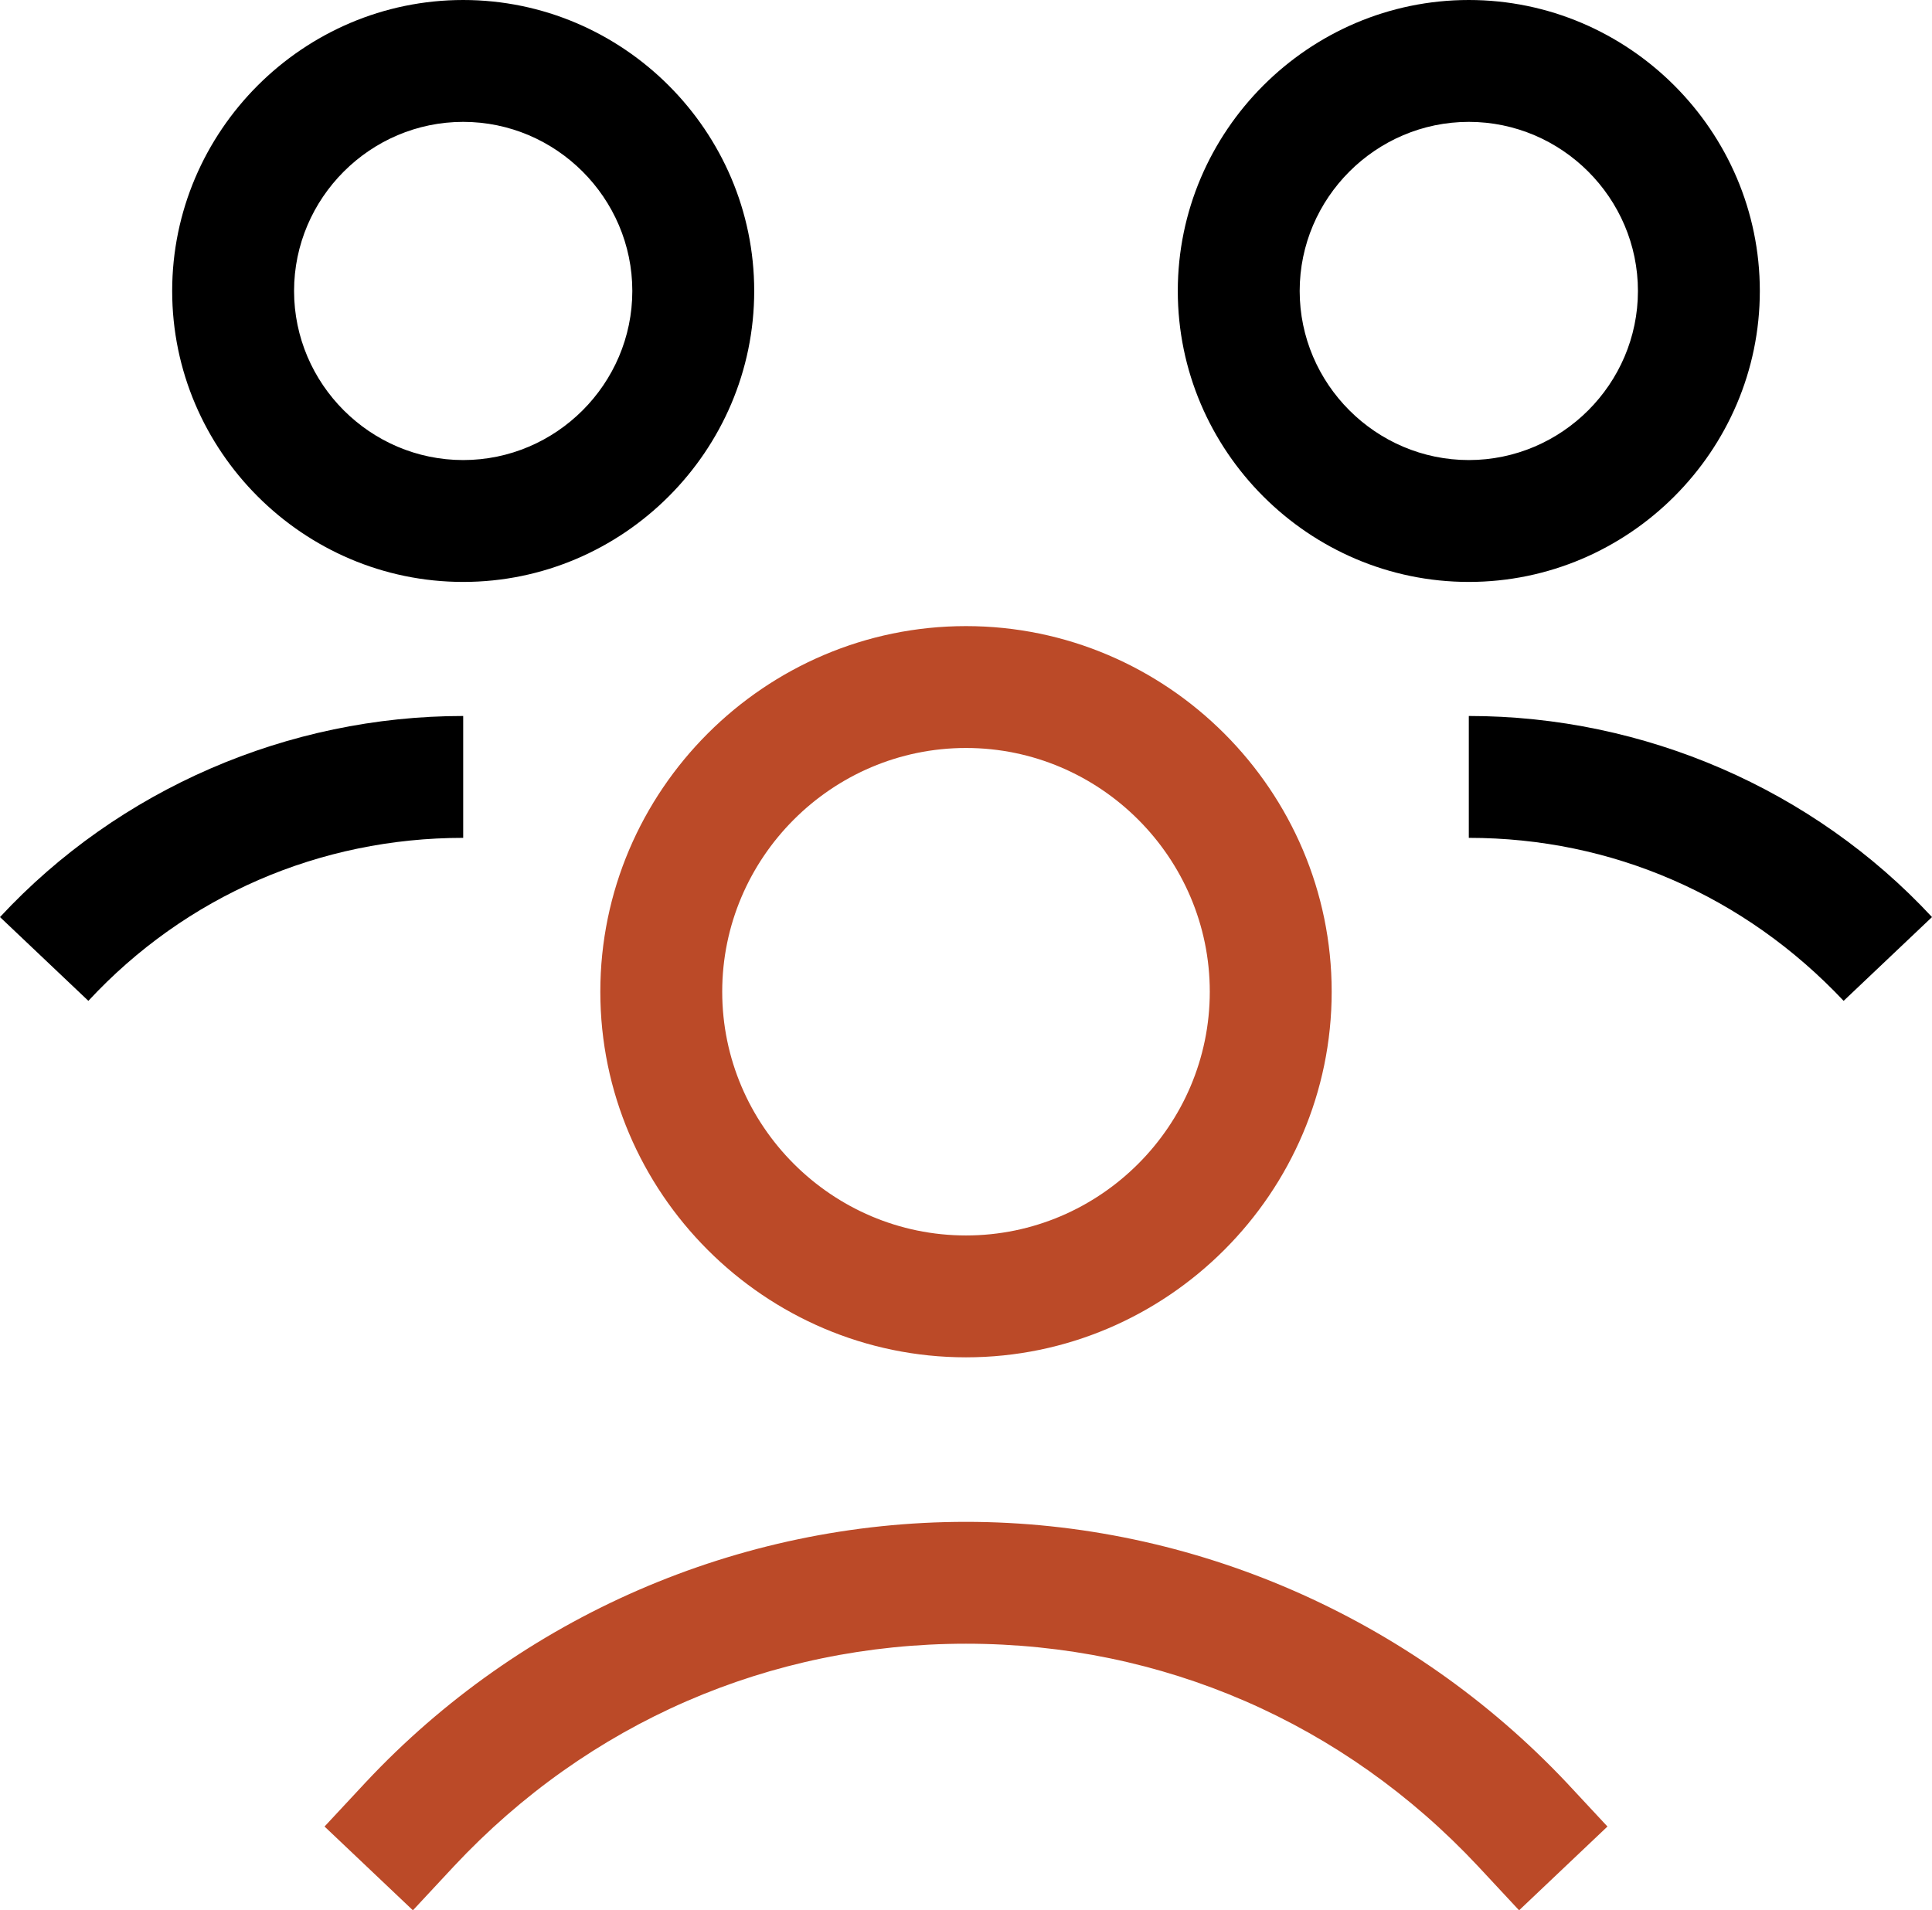
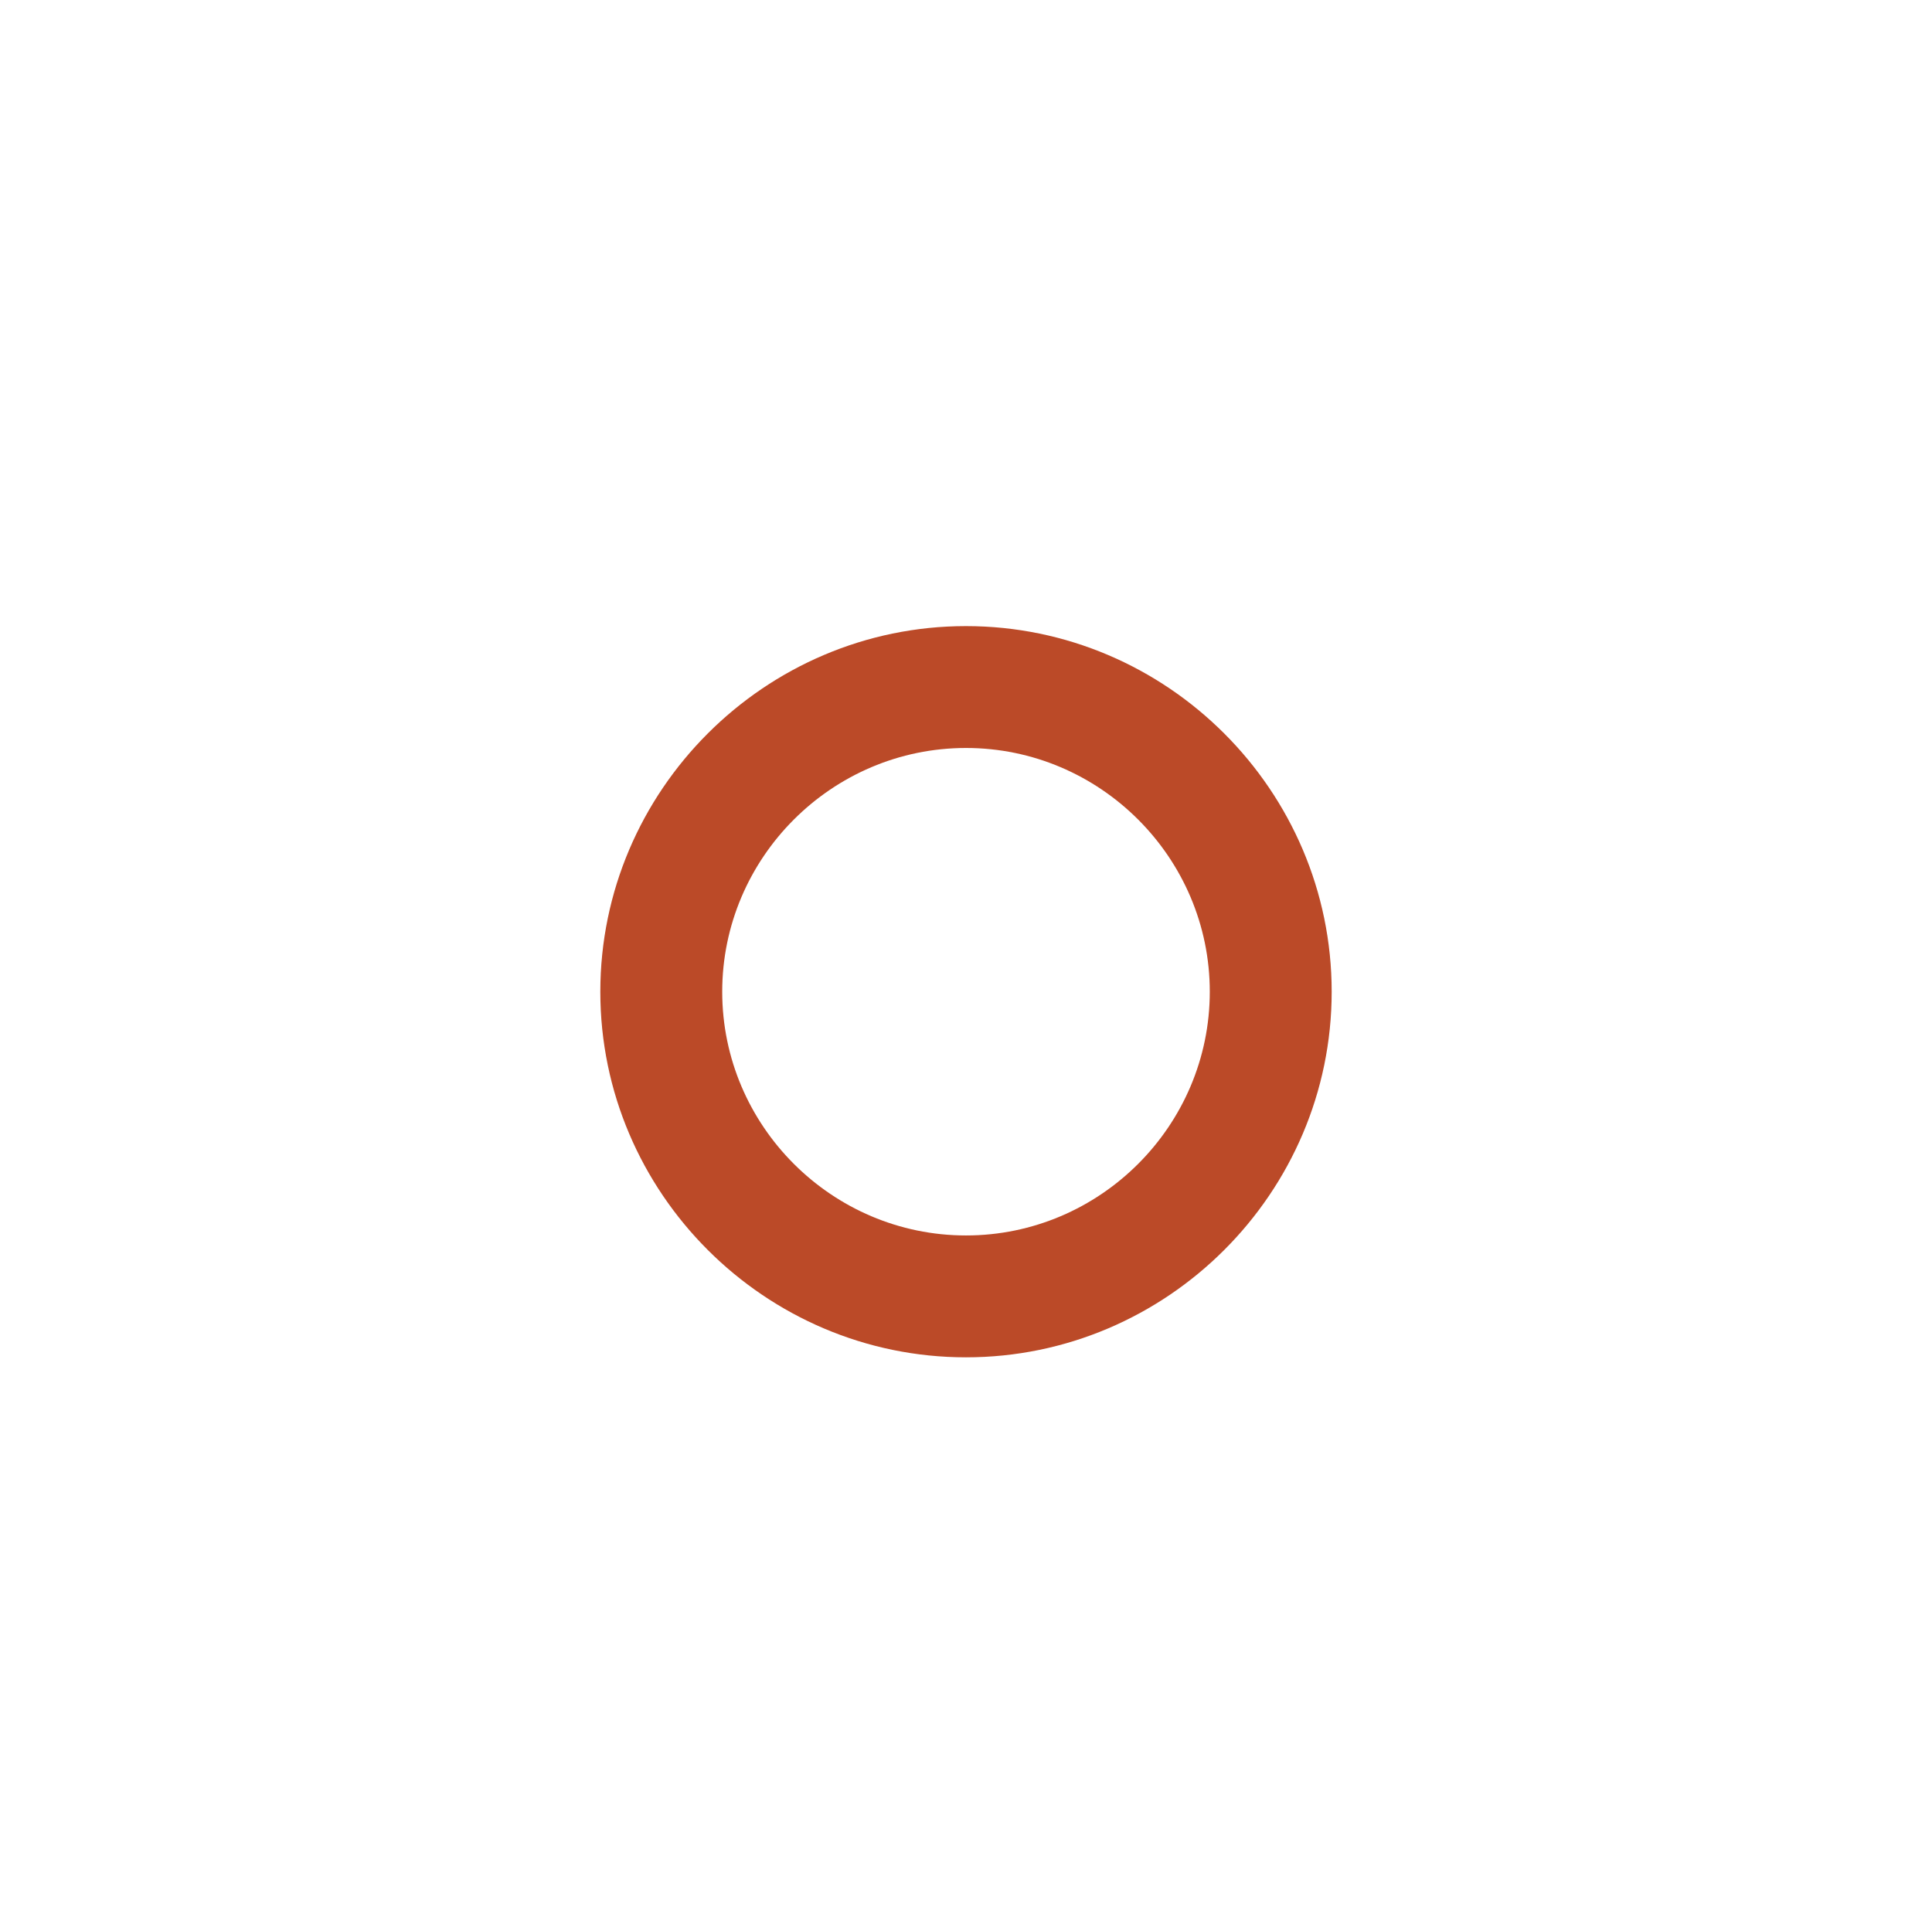
<svg xmlns="http://www.w3.org/2000/svg" version="1.1" id="Layer_1" x="0px" y="0px" viewBox="0 0 126.8 125.4" style="enable-background:new 0 0 126.8 125.4;" xml:space="preserve">
  <style type="text/css">
	.st0{fill:#BB4A28;}
</style>
  <g>
    <path class="st0" d="M63.4,41.1c-13.2,0-24,10.8-24,24s10.8,24,24,24s24-10.8,24-24S76.6,41.1,63.4,41.1z M63.4,81.1   c-8.8,0-16-7.2-16-16s7.2-16,16-16s16,7.2,16,16S72.2,81.1,63.4,81.1z" />
-     <path class="st0" d="M63.4,99.9c-14.9,0-29.2,6.2-39.4,17.1l-2.7,2.9l5.8,5.5l2.7-2.9c8.8-9.4,20.7-14.6,33.6-14.6   s24.8,5.2,33.6,14.6l2.7,2.9l5.8-5.5l-2.7-2.9C92.6,106.2,78.3,99.9,63.4,99.9z" />
-     <path d="M96.4,47v8c9.4,0,18.1,3.8,24.6,10.7l5.8-5.5C119,51.8,107.9,47,96.4,47z" />
-     <path d="M115.5,19.1C115.5,8.6,106.9,0,96.4,0S77.3,8.6,77.3,19.1s8.6,19.1,19.1,19.1S115.5,29.6,115.5,19.1z M85.3,19.1   C85.3,13,90.3,8,96.4,8s11.1,5,11.1,11.1s-5,11.1-11.1,11.1S85.3,25.2,85.3,19.1z" />
-     <path d="M30.4,47C18.9,47,7.8,51.8,0,60.2l5.8,5.5C12.2,58.8,21,55,30.4,55V47z" />
-     <path d="M49.5,19.1C49.5,8.6,40.9,0,30.4,0S11.3,8.6,11.3,19.1s8.6,19.1,19.1,19.1S49.5,29.6,49.5,19.1z M30.4,30.2   c-6.1,0-11.1-5-11.1-11.1S24.3,8,30.4,8s11.1,5,11.1,11.1S36.5,30.2,30.4,30.2z" />
  </g>
</svg>